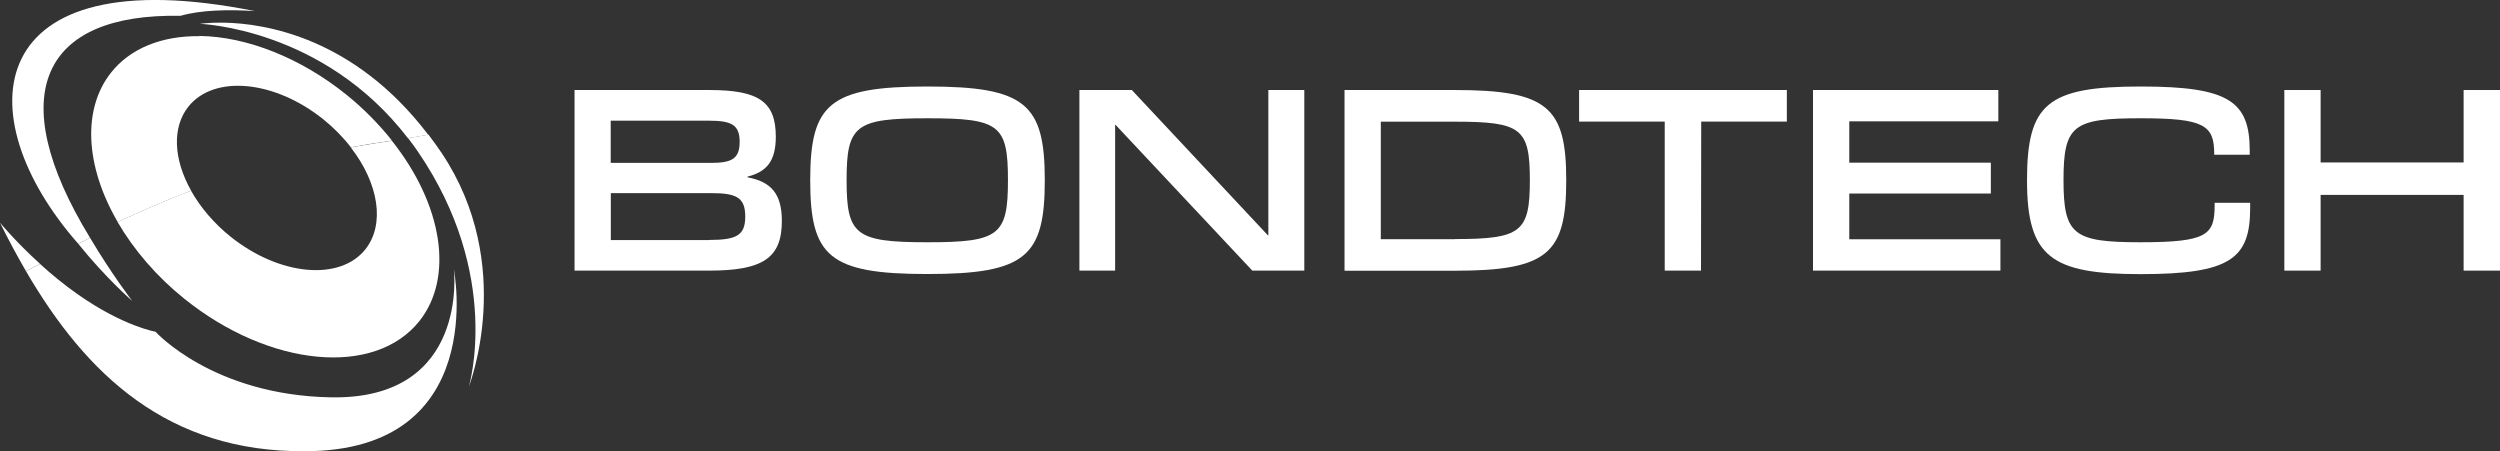
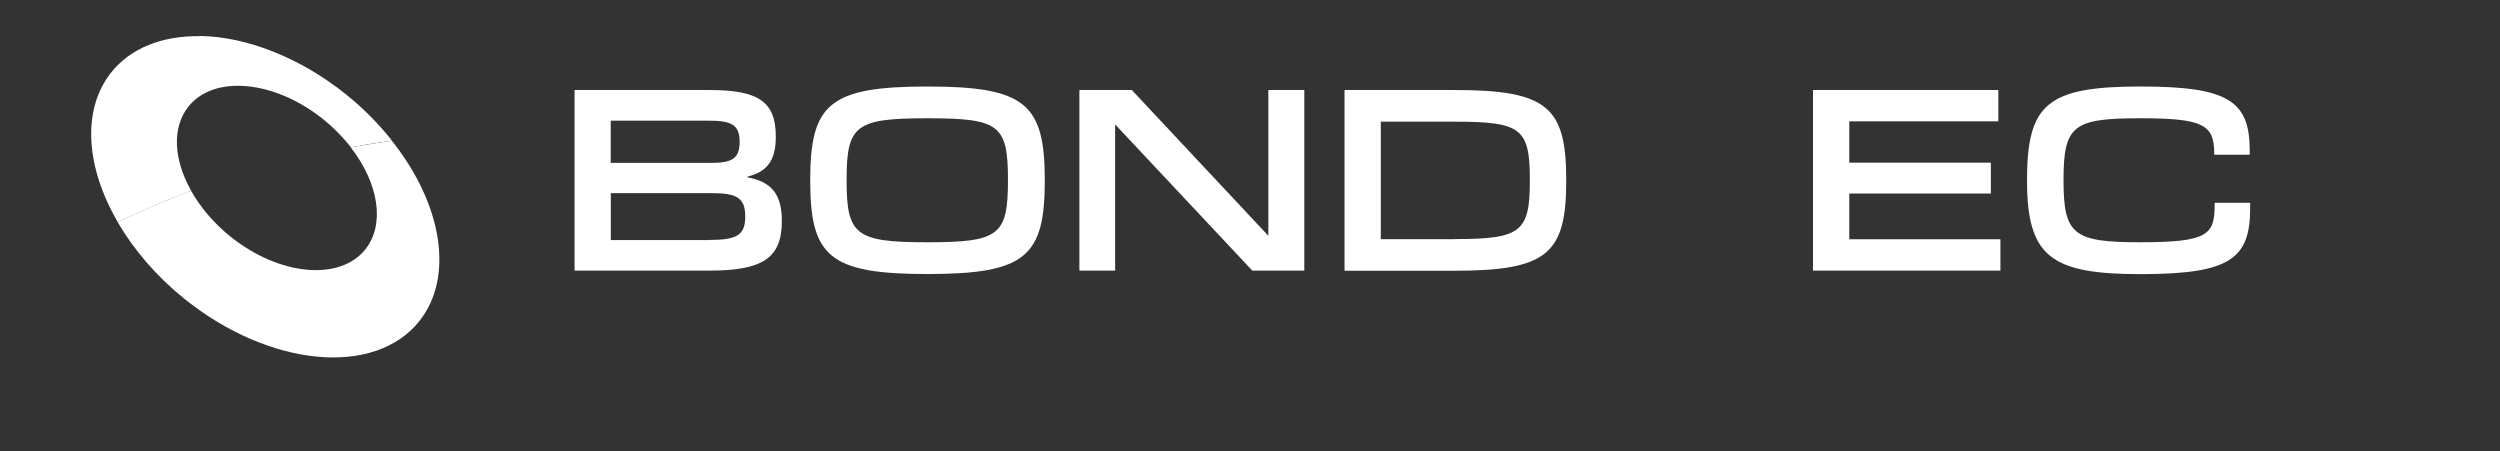
<svg xmlns="http://www.w3.org/2000/svg" id="Layer_2" data-name="Layer 2" viewBox="0 0 227.44 41.05">
  <rect x="0" y="0" width="227.44" height="41.05" fill="#333333" stroke="none" />
  <defs>
    <style>
      .cls-1 {
        fill-rule: evenodd;
      }

      .cls-1, .cls-2 {
        fill: #fff;
      }
    </style>
  </defs>
  <g id="Logo">
    <path class="cls-2" d="M52.27,8.19h12.27c4.48,0,6.04,1.06,6.04,4.25,0,2.2-.82,3.19-2.58,3.63v.06c2.15.4,3.13,1.5,3.13,3.97,0,3.38-1.73,4.52-6.63,4.52h-12.23V8.19ZM64.67,14.82c1.92,0,2.62-.38,2.62-1.92s-.74-1.92-2.77-1.92h-8.96v3.84h9.1ZM64.5,21.83c2.49,0,3.3-.4,3.3-2.13s-.8-2.13-3.08-2.13h-9.15v4.27h8.94Z" />
    <path class="cls-2" d="M73.71,16.4c0-6.93,1.73-8.53,10.67-8.53s10.67,1.61,10.67,8.53-1.71,8.53-10.67,8.53-10.67-1.61-10.67-8.53ZM84.37,22.04c6.55,0,7.33-.63,7.33-5.66s-.78-5.62-7.33-5.62-7.35.63-7.35,5.62.78,5.66,7.35,5.66Z" />
    <path class="cls-2" d="M98.2,8.19h4.77l12.38,13.22h.04v-13.22h3.27v16.43h-4.73l-12.44-13.26h-.04v13.26h-3.25V8.19Z" />
    <path class="cls-2" d="M122.32,8.19h10.03c8.47,0,10.14,1.58,10.14,8.22s-1.67,8.22-10.14,8.22h-10.03V8.19ZM132.36,21.75c6.04,0,6.82-.65,6.82-5.36s-.78-5.32-6.82-5.32h-6.74v10.69h6.74Z" />
-     <path class="cls-2" d="M151.45,11.06h-7.79v-2.87h18.9v2.87h-7.79l-.02,13.56h-3.3v-13.56Z" />
    <path class="cls-2" d="M164.94,8.19h16.86v2.85h-13.56v3.76h12.88v2.81h-12.88v4.16h13.75v2.85h-17.05V8.19Z" />
    <path class="cls-2" d="M184.41,16.4c0-6.95,1.84-8.53,10.33-8.53,8.01,0,9.93,1.33,9.93,5.83v.38h-3.23v-.11c0-2.62-.99-3.21-6.7-3.21-6.13,0-7.01.63-7.01,5.62s.89,5.66,7.01,5.66,6.74-.68,6.74-3.4v-.19h3.23v.49c0,4.6-1.82,6-9.97,6s-10.33-1.58-10.33-8.53Z" />
-     <path class="cls-2" d="M207.82,8.19h3.3v6.59h13.01v-6.59h3.32v16.43h-3.32v-6.89h-13.01v6.89h-3.3V8.19Z" />
    <g>
      <path class="cls-1" d="M35.65,12.8c-1.31.19-2.54.4-3.74.61,2.58,3.32,3.11,7.02,1.34,9.26-2.33,2.94-7.84,2.42-12.29-1.15-1.48-1.19-2.72-2.64-3.58-4.17-2.6.98-4.78,1.97-6.68,2.85,1.49,2.56,3.58,4.98,6.07,6.98,7.76,6.24,17.34,7.14,21.4,2.01,3.13-3.97,2.12-10.55-2.53-16.4Z" />
-       <path class="cls-1" d="M0,20.26c.75,1.52,1.54,2.99,2.37,4.42.43-.23.83-.45,1.27-.68-2.22-2.01-3.64-3.74-3.64-3.74ZM20.32,2.06c-1.34-.02-2.13.11-2.13.11,0,0,11.21.36,18.92,10.4.65-.11,1.23-.21,1.85-.31C32.23,3.41,24.11,2.12,20.32,2.06ZM7.12,22.18c.36-.18.71-.37,1.07-.55C.22,8.58,3.83,1.19,16.42,1.44c1.81-.53,4.33-.59,6.77-.43C-1.65-3.97-3.21,10.44,7.12,22.18Z" />
-       <path class="cls-1" d="M3.64,24c-.44.23-.84.45-1.27.68,5.48,9.41,12.93,16.46,25.35,16.37,16.84,0,13.57-16.55,13.57-16.55,0,0,1.44,11.87-11.16,11.65-10.78-.19-15.98-5.97-15.98-5.97,0,0-2.89-.48-7.03-3.37-1.3-.91-2.47-1.88-3.48-2.8ZM8.19,21.63c-.36.18-.71.37-1.07.55,2.51,3.12,4.91,5.2,4.91,5.2,0,0-1.88-2.45-3.84-5.75ZM38.97,12.25c-.63.11-1.21.2-1.85.31.31.4.61.81.91,1.25,7.7,11.26,4.62,21.37,4.62,21.37,0,0,4.36-11.05-2.47-21.26-.39-.59-.8-1.14-1.2-1.67Z" />
      <path class="cls-1" d="M18.14,3.29c-3.46-.04-6.31,1.13-8.04,3.32-2.61,3.3-2.37,8.47.61,13.59,1.9-.88,4.07-1.86,6.68-2.85-1.63-2.89-1.73-5.78-.26-7.64,2.34-2.94,7.84-2.42,12.29,1.15.94.76,1.79,1.62,2.5,2.54,1.19-.22,2.43-.42,3.74-.61-1.2-1.51-2.6-2.93-4.15-4.18-4.14-3.33-9.03-5.28-13.36-5.34Z" />
    </g>
  </g>
</svg>